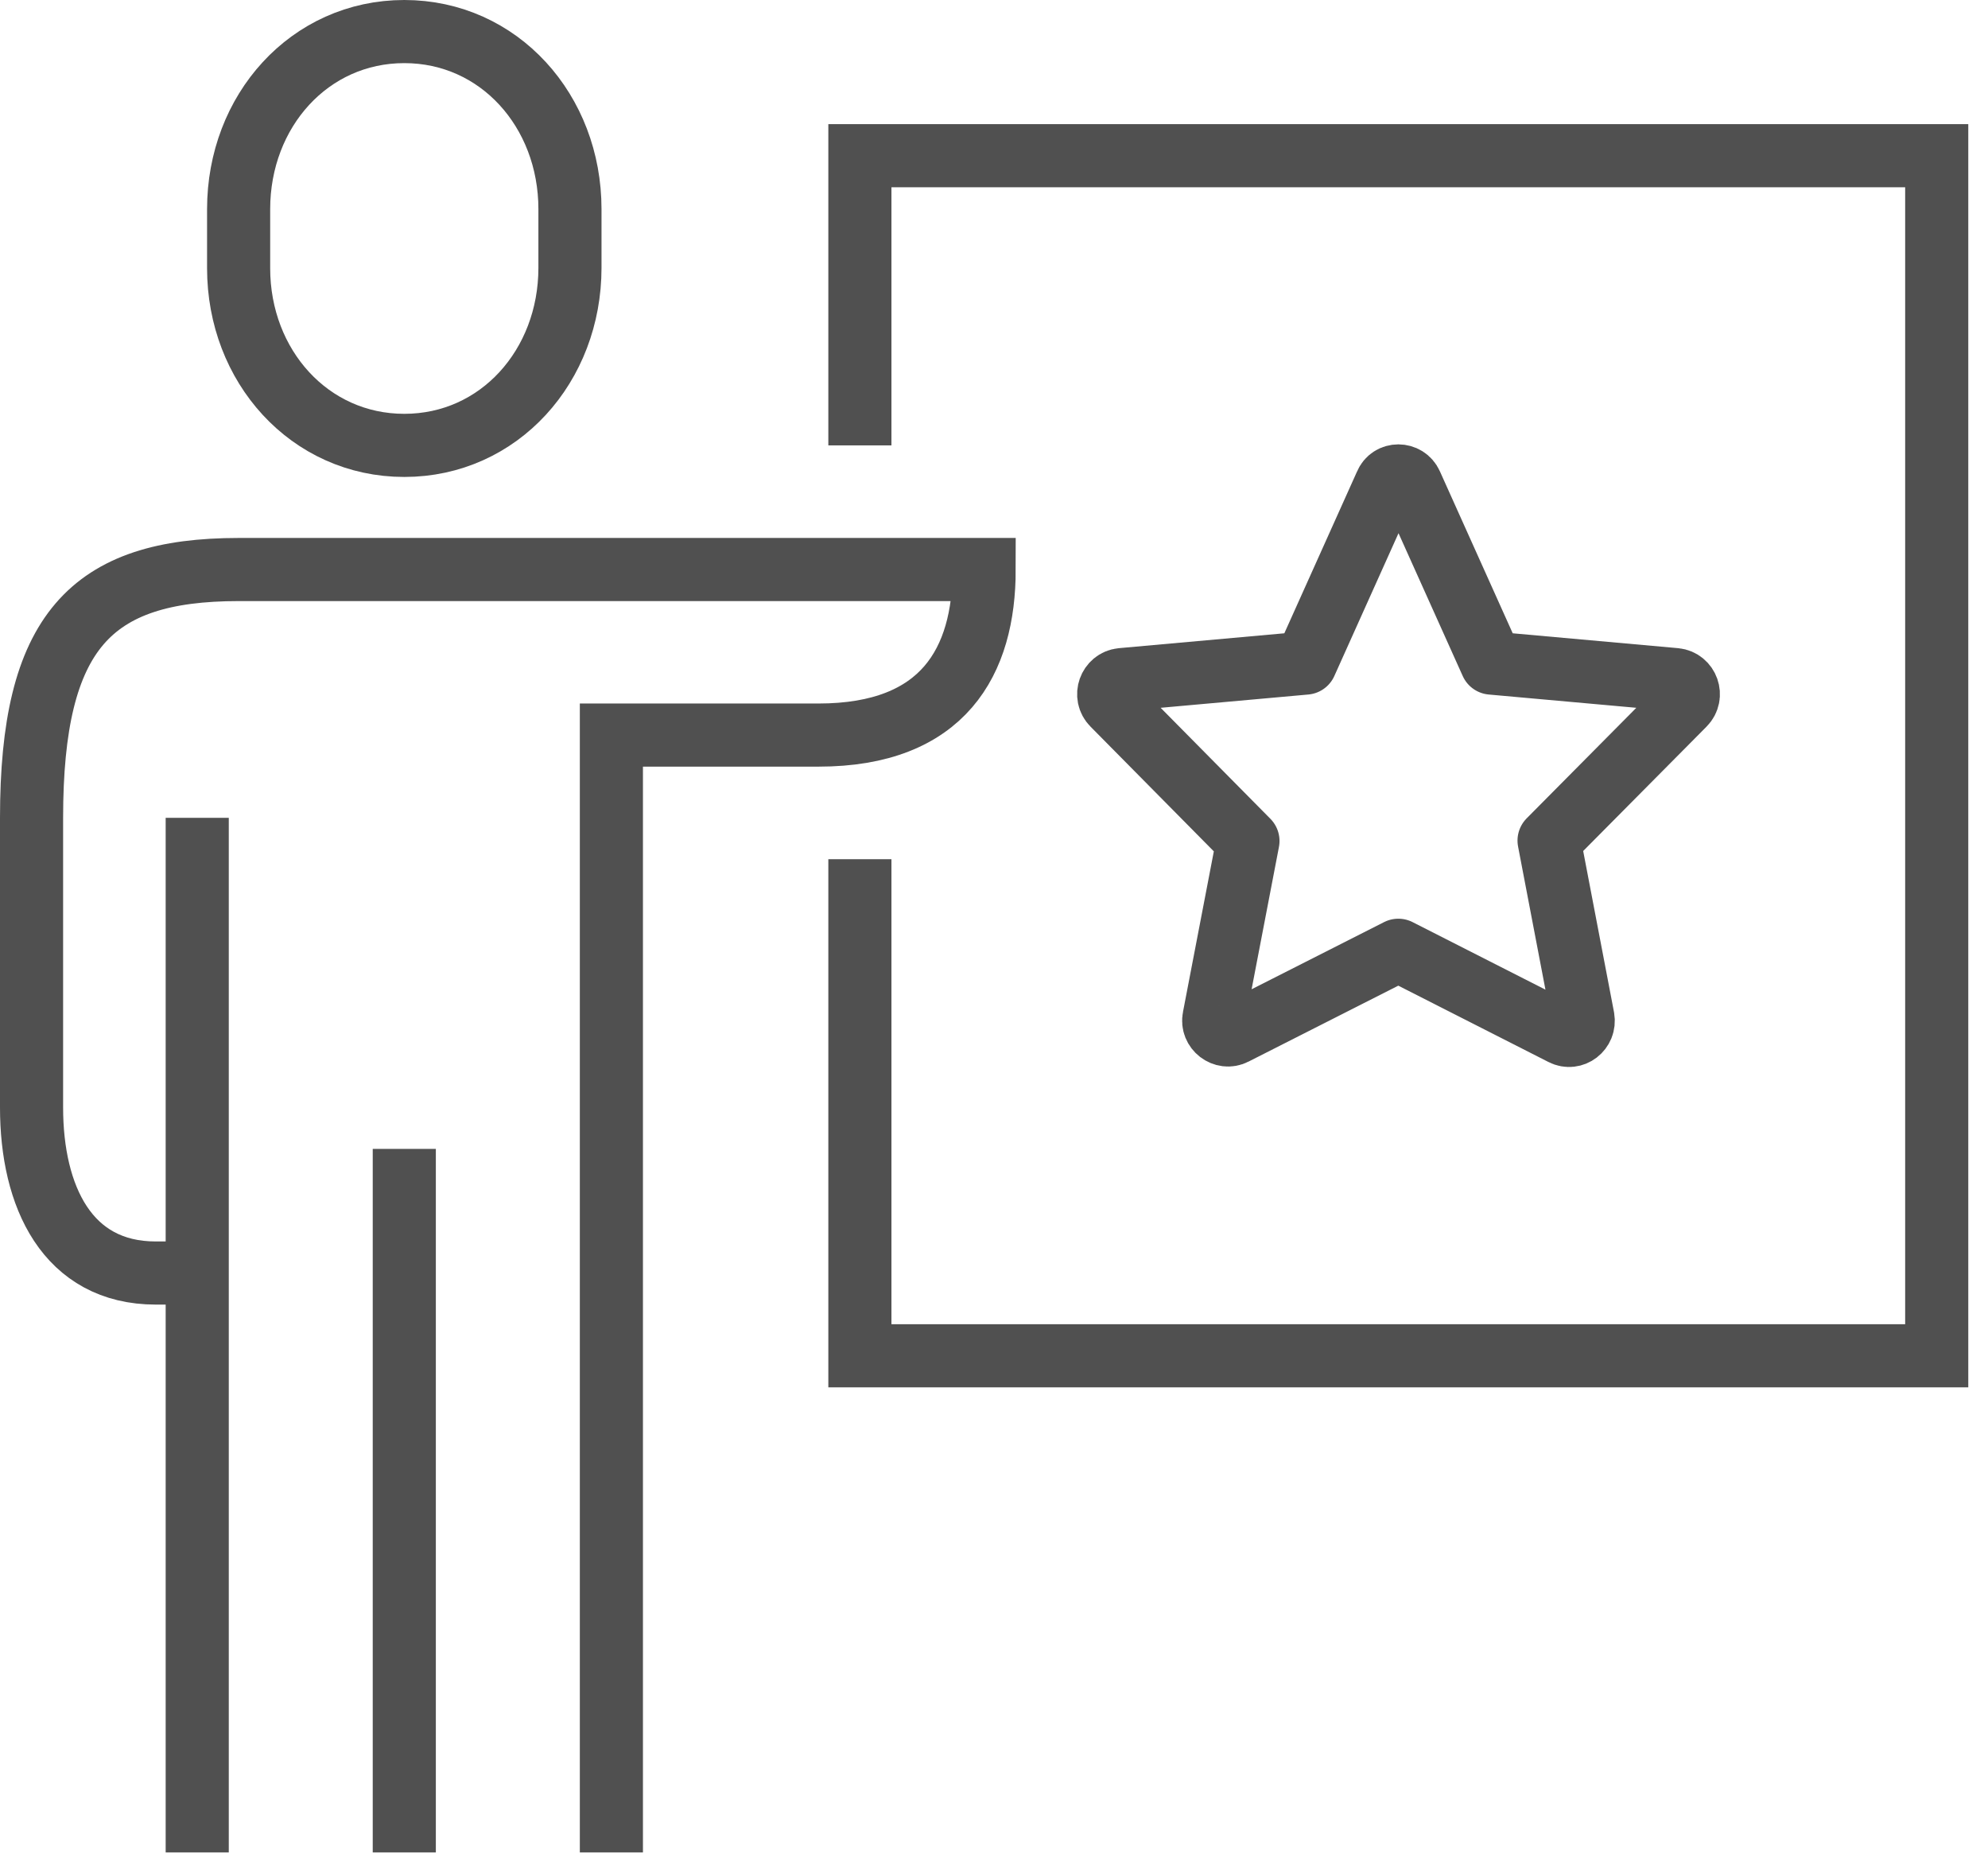
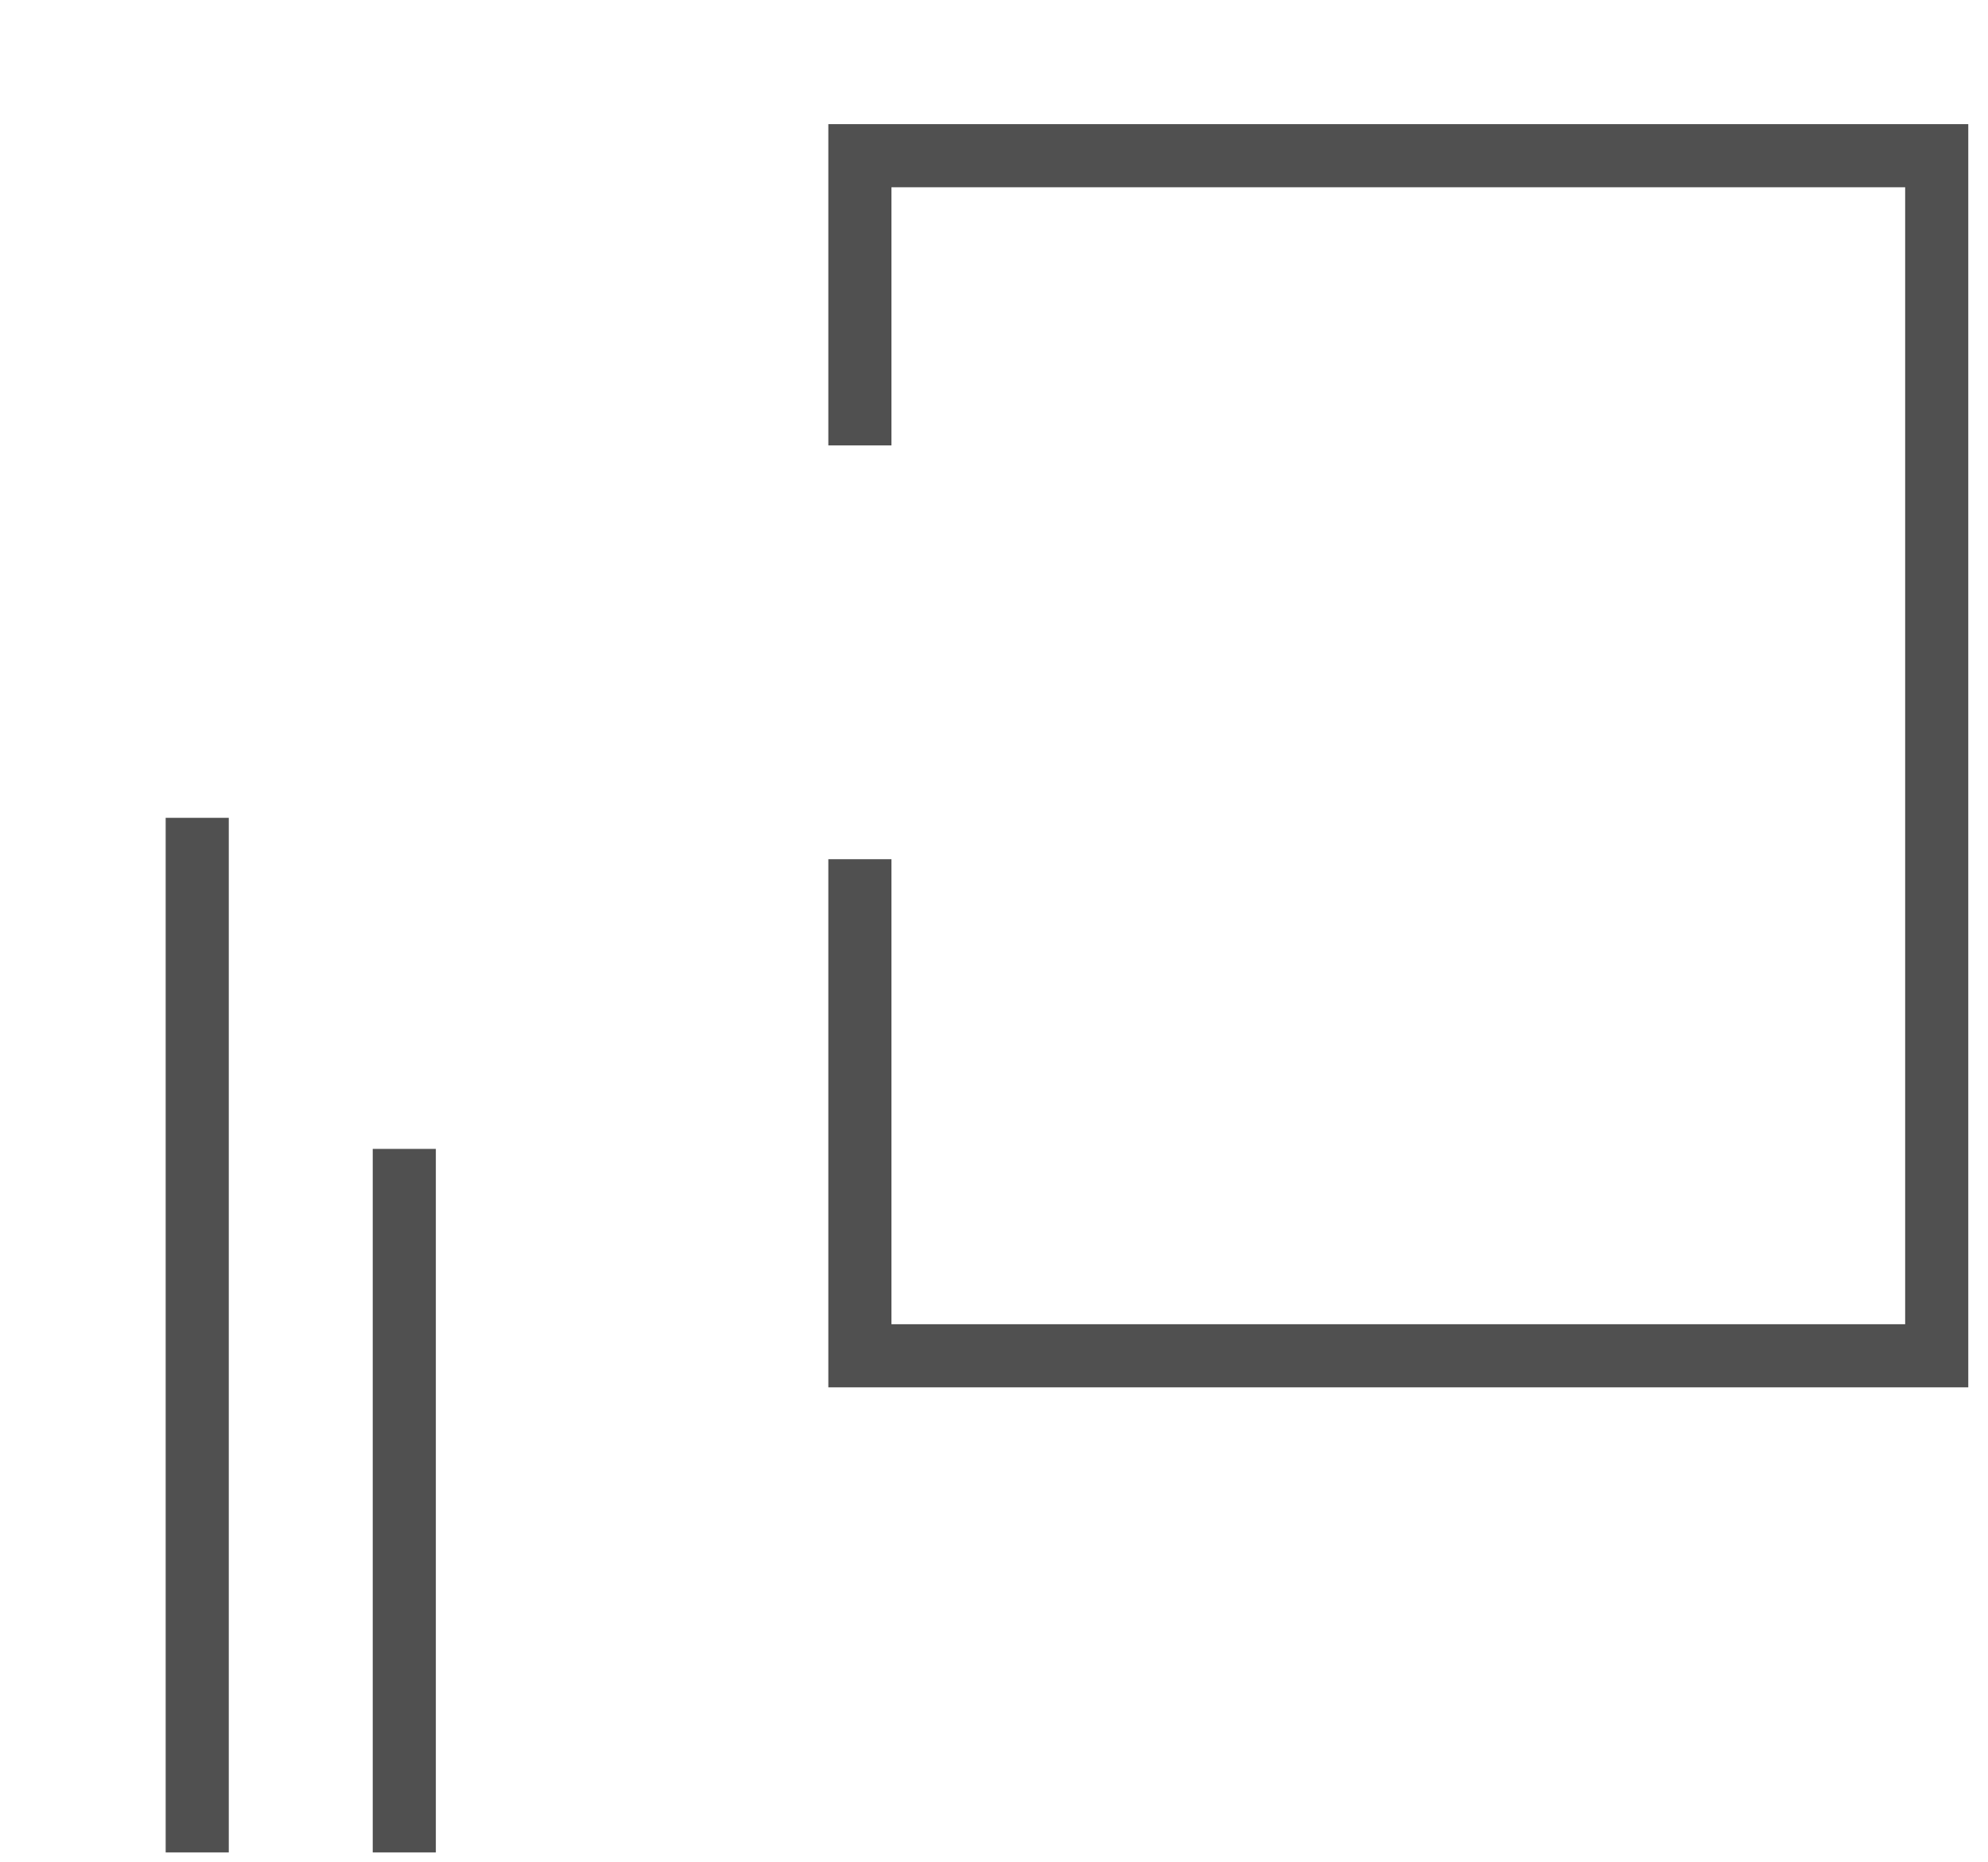
<svg xmlns="http://www.w3.org/2000/svg" width="63" height="59" viewBox="0 0 63 59" fill="none">
-   <path d="M44.719 15.344L47.266 21.008L53.093 21.532C53.474 21.571 53.645 22.043 53.369 22.319L49.09 26.632L50.166 32.257C50.232 32.637 49.851 32.926 49.523 32.755L44.313 30.107L39.115 32.742C38.787 32.913 38.393 32.611 38.472 32.244L39.548 26.645L35.27 22.319C34.994 22.043 35.164 21.571 35.545 21.532L41.373 21.008L43.919 15.344C44.063 14.99 44.562 14.99 44.719 15.344Z" stroke="#505050" stroke-width="2" stroke-miterlimit="10" stroke-linejoin="round" />
  <path d="M27.25 14.111V4.933H61.375V42.955H27.25V27.222" stroke="#505050" stroke-width="2" stroke-miterlimit="10" />
-   <path d="M12.812 14.111C15.818 14.111 18.062 11.594 18.062 8.486V6.625C18.062 3.517 15.818 1 12.812 1C9.807 1 7.562 3.517 7.562 6.625V8.5C7.562 11.594 9.807 14.111 12.812 14.111Z" stroke="#505050" stroke-width="2" stroke-miterlimit="10" />
-   <path d="M19.375 58.689V23.289H25.938C29.901 23.289 31.188 20.955 31.188 18.044C29.14 18.044 9.977 18.044 7.562 18.044C2.864 18.044 1 20.024 1 25.911V35.089C1 37.908 2.129 40.333 4.938 40.333H6.25" stroke="#505050" stroke-width="2" stroke-miterlimit="10" />
  <path d="M12.812 36.4V58.689" stroke="#505050" stroke-width="2" stroke-miterlimit="10" />
  <path d="M6.25 25.911V58.689" stroke="#505050" stroke-width="2" stroke-miterlimit="10" />
</svg>